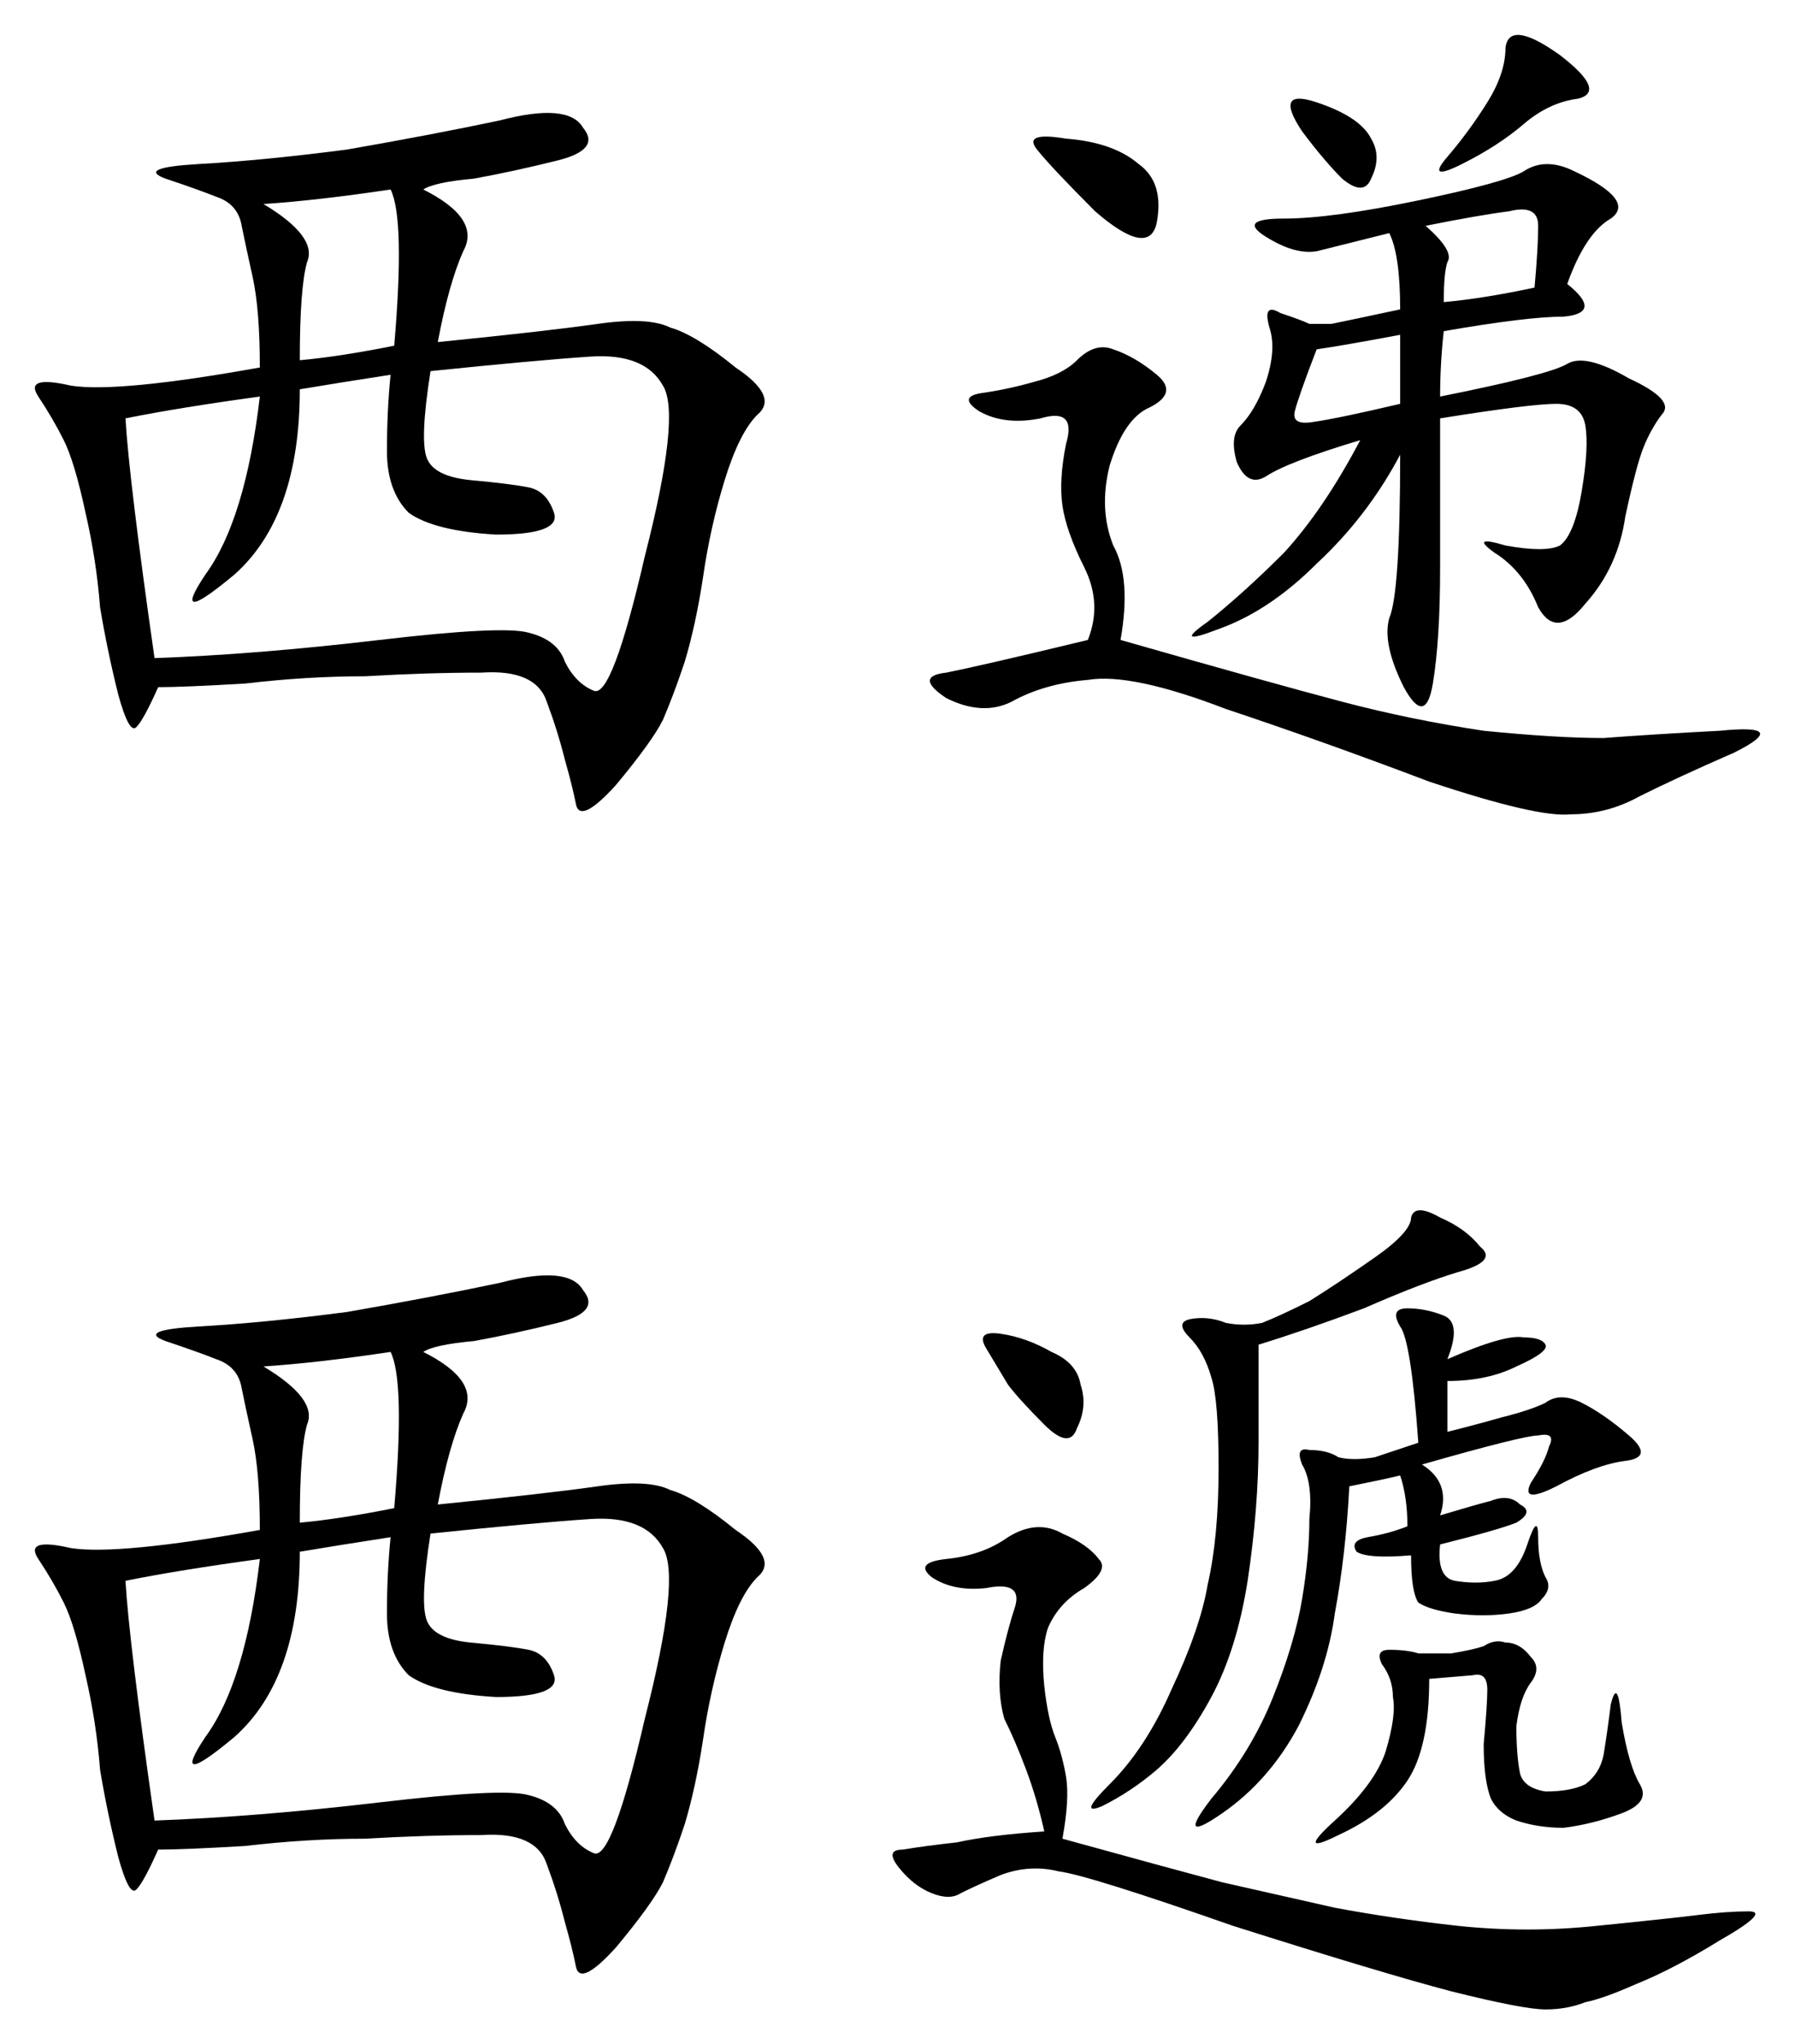
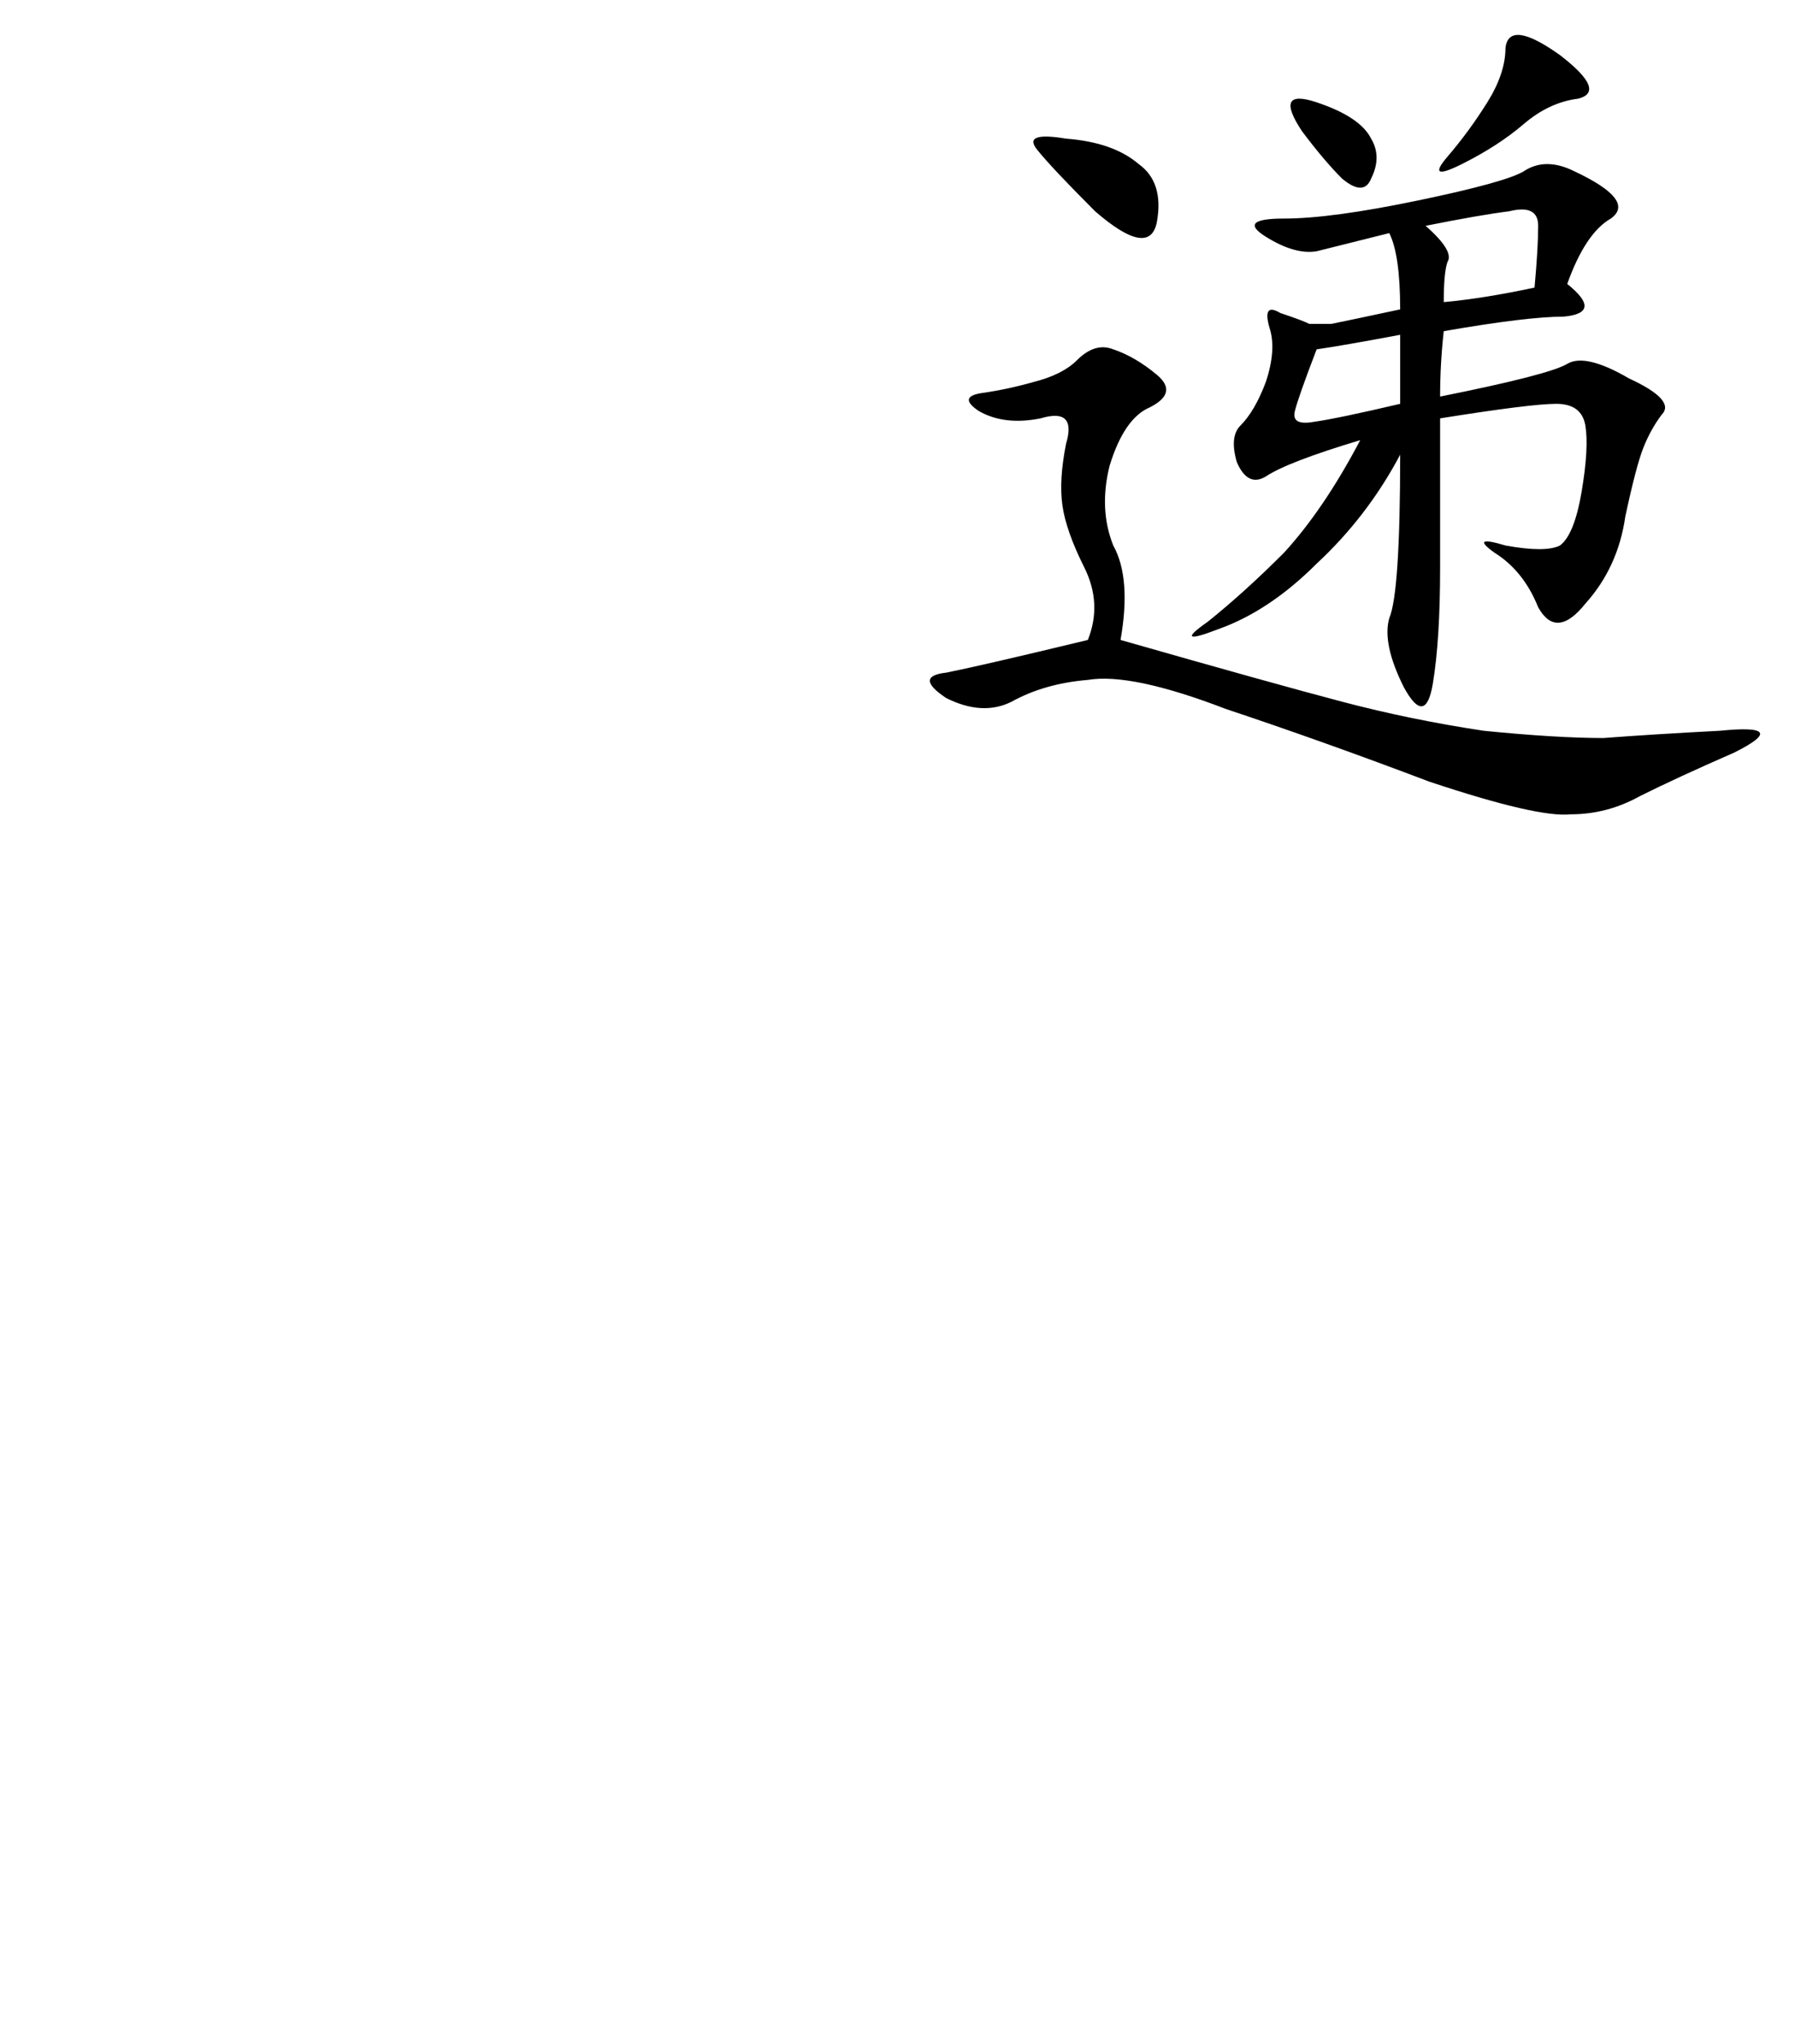
<svg xmlns="http://www.w3.org/2000/svg" version="1.1" id="svg2" viewBox="0 0 546.745 622.521" height="175.689mm" width="154.304mm">
  <defs id="defs4" />
  <g transform="translate(-123.056,-413.911)" id="layer1">
    <g id="text3408" style="font-style:normal;font-variant:normal;font-weight:normal;font-stretch:normal;font-size:283.178px;line-height:125%;font-family:KaiTi;-inkscape-font-specification:'KaiTi, Normal';text-align:start;letter-spacing:0px;word-spacing:0px;writing-mode:lr-tb;text-anchor:start;fill:#000000;fill-opacity:1;stroke:none;stroke-width:1px;stroke-linecap:butt;stroke-linejoin:miter;stroke-opacity:1">
-       <path id="path3415" style="" d="m 251.98,471.615 q 17.699,8.849 12.168,18.805 -4.425,9.955 -7.743,27.654 33.185,-3.318 48.671,-5.531 15.486,-2.212 22.123,1.106 7.743,2.212 19.911,12.168 13.274,8.849 6.637,14.38 -5.531,5.531 -9.955,19.911 -4.425,14.38 -6.637,29.866 -2.212,14.38 -5.531,25.442 -3.318,9.955 -6.637,17.699 -3.318,6.637 -14.38,19.911 -11.062,12.168 -12.168,5.531 -1.106,-5.531 -3.318,-13.274 -2.212,-8.849 -5.531,-17.699 -3.318,-9.955 -19.911,-8.849 -16.592,0 -35.397,1.106 -17.699,0 -36.503,2.212 -18.805,1.106 -26.548,1.106 -4.425,9.955 -6.637,12.168 -2.212,2.212 -5.531,-9.955 -3.318,-13.274 -5.531,-26.548 -1.106,-14.38 -4.425,-28.76 -3.318,-15.486 -6.637,-22.123 -3.318,-6.637 -7.743,-13.274 -4.425,-6.637 9.955,-3.318 14.38,2.212 57.52,-5.531 0,-17.699 -2.212,-27.654 -2.212,-9.955 -3.318,-15.486 -1.106,-6.637 -7.743,-8.849 -5.531,-2.212 -15.486,-5.531 -8.849,-3.318 9.955,-4.425 19.911,-1.106 45.353,-4.425 25.442,-4.425 46.459,-8.849 21.017,-5.531 25.442,2.212 5.531,6.637 -7.743,9.955 -13.274,3.318 -25.442,5.531 -12.168,1.106 -15.486,3.318 z m -9.955,56.414 q -14.38,2.212 -27.654,4.425 0,38.716 -19.911,56.414 -19.911,16.592 -8.849,0 12.168,-16.592 16.592,-54.202 -24.336,3.318 -40.928,6.637 1.106,18.805 8.849,73.007 30.973,-1.106 68.582,-5.531 37.61,-4.425 45.353,-2.212 8.849,2.212 11.062,8.849 3.318,6.637 8.849,8.849 5.531,2.212 15.486,-40.928 11.062,-43.14 5.531,-51.99 -5.531,-9.955 -22.123,-8.849 -16.592,1.106 -48.671,4.425 -3.318,21.017 -1.106,26.548 2.212,5.531 13.274,6.637 12.168,1.106 17.699,2.212 5.531,1.106 7.743,7.743 2.212,6.637 -17.699,6.637 -18.805,-1.106 -26.548,-6.637 -6.637,-6.637 -6.637,-18.805 0,-12.168 1.106,-23.229 z m -38.716,-51.99 q 16.592,9.955 13.274,17.699 -2.212,7.743 -2.212,29.866 12.168,-1.106 28.76,-4.425 3.318,-38.716 -1.106,-47.565 -22.123,3.318 -38.716,4.425 z" />
      <path id="path3417" style="" d="m 600.422,500.375 q 11.062,8.849 -1.106,9.955 -11.062,0 -36.503,4.425 -1.106,9.955 -1.106,19.911 33.185,-6.637 38.716,-9.955 5.531,-3.318 18.805,4.425 14.38,6.637 9.955,11.062 -3.318,4.425 -5.531,9.955 -2.212,5.531 -5.531,21.017 -2.212,15.486 -12.168,26.548 -8.849,11.062 -14.38,1.106 -4.425,-11.062 -13.274,-16.592 -7.743,-5.531 3.318,-2.212 12.168,2.212 16.592,0 4.425,-3.318 6.637,-16.592 2.212,-13.274 1.106,-19.911 -1.106,-6.637 -8.849,-6.637 -7.743,0 -35.397,4.425 l 0,45.353 q 0,22.123 -2.212,35.397 -2.212,13.274 -8.849,1.106 -6.637,-13.274 -4.425,-21.017 3.318,-7.743 3.318,-49.777 -9.955,18.805 -25.442,33.185 -14.38,14.38 -29.866,19.911 -14.38,5.531 -3.318,-2.212 11.062,-8.849 23.229,-21.017 12.168,-13.274 23.229,-34.291 -22.123,6.637 -28.76,11.062 -5.531,3.318 -8.849,-4.425 -2.212,-7.743 1.106,-11.062 4.425,-4.425 7.743,-13.274 3.318,-9.955 1.106,-16.592 -2.212,-7.743 3.318,-4.425 6.637,2.212 8.849,3.318 2.212,0 6.637,0 5.531,-1.106 21.017,-4.425 0,-16.592 -3.318,-23.229 l -22.123,5.531 q -6.637,1.106 -15.486,-4.425 -8.849,-5.531 5.531,-5.531 14.38,0 40.928,-5.531 26.548,-5.531 32.079,-8.849 6.637,-4.425 15.486,0 18.805,8.849 11.062,14.38 -7.743,4.425 -13.274,19.911 z m -146.014,108.404 q 4.425,-11.062 -1.106,-22.123 -5.531,-11.062 -6.637,-18.805 -1.106,-7.743 1.106,-18.805 3.318,-11.062 -7.743,-7.743 -11.062,2.212 -18.805,-2.212 -6.637,-4.425 1.106,-5.531 7.743,-1.106 15.486,-3.318 8.849,-2.212 13.274,-6.637 5.531,-5.531 11.062,-3.318 6.637,2.212 13.274,7.743 6.637,5.531 -2.212,9.955 -7.743,3.318 -12.168,17.699 -3.318,13.274 1.106,24.336 5.531,9.955 2.212,28.76 46.459,13.274 67.476,18.805 21.017,5.531 43.14,8.849 22.123,2.212 36.503,2.212 14.38,-1.106 35.397,-2.212 22.123,-2.212 4.425,6.637 -17.699,7.743 -28.76,13.274 -9.955,5.531 -21.017,5.531 -9.955,1.106 -43.14,-9.955 -32.079,-12.168 -61.945,-22.123 -28.76,-11.062 -42.034,-8.849 -13.274,1.106 -23.229,6.637 -8.849,4.425 -19.911,-1.106 -9.955,-6.637 0,-7.743 11.062,-2.212 43.14,-9.955 z m 108.404,-102.873 q 12.168,-1.106 27.654,-4.425 1.106,-12.168 1.106,-18.805 0,-6.637 -8.849,-4.425 -8.849,1.106 -25.442,4.425 8.849,7.743 6.637,11.062 -1.106,3.318 -1.106,12.168 z m 35.397,-75.219 q 14.38,11.062 5.531,13.274 -8.849,1.106 -16.592,7.743 -7.743,6.637 -18.805,12.168 -11.062,5.531 -4.425,-2.212 6.637,-7.743 12.168,-16.592 5.531,-8.849 5.531,-16.592 1.106,-8.849 16.592,2.212 z M 456.621,478.252 q -13.274,-13.274 -17.699,-18.805 -4.425,-5.531 8.849,-3.318 14.38,1.106 22.123,7.743 7.743,5.531 5.531,17.699 -2.212,11.062 -18.805,-3.318 z m 92.918,37.61 q -17.699,3.318 -25.442,4.425 -5.531,14.38 -6.637,18.805 -1.106,4.425 5.531,3.318 7.743,-1.106 26.548,-5.531 l 0,-21.017 z M 519.672,453.916 q -8.849,-13.274 4.425,-8.849 13.274,4.425 16.592,11.062 3.318,5.531 0,12.168 -2.212,5.531 -8.849,0 -5.531,-5.531 -12.168,-14.38 z" />
-       <path id="path3419" style="" d="m 251.98,825.587 q 17.699,8.849 12.168,18.805 -4.425,9.955 -7.743,27.654 33.185,-3.318 48.671,-5.531 15.486,-2.212 22.123,1.106 7.743,2.212 19.911,12.168 13.274,8.849 6.637,14.38 -5.531,5.531 -9.955,19.911 -4.425,14.38 -6.637,29.866 -2.212,14.38 -5.531,25.442 -3.318,9.955 -6.637,17.699 -3.318,6.637 -14.38,19.911 -11.062,12.168 -12.168,5.531 -1.106,-5.531 -3.318,-13.274 -2.212,-8.849 -5.531,-17.699 -3.318,-9.955 -19.911,-8.849 -16.592,0 -35.397,1.106 -17.699,0 -36.503,2.212 -18.805,1.106 -26.548,1.106 -4.425,9.955 -6.637,12.168 -2.212,2.212 -5.531,-9.955 -3.318,-13.274 -5.531,-26.548 -1.106,-14.38 -4.425,-28.76 -3.318,-15.486 -6.637,-22.123 -3.318,-6.637 -7.743,-13.274 -4.425,-6.637 9.955,-3.318 14.38,2.212 57.52,-5.531 0,-17.699 -2.212,-27.654 -2.212,-9.955 -3.318,-15.486 -1.106,-6.637 -7.743,-8.849 -5.531,-2.212 -15.486,-5.531 -8.849,-3.318 9.955,-4.425 19.911,-1.106 45.353,-4.425 25.442,-4.425 46.459,-8.849 21.017,-5.531 25.442,2.212 5.531,6.637 -7.743,9.955 -13.274,3.318 -25.442,5.531 -12.168,1.106 -15.486,3.318 z m -9.955,56.414 q -14.38,2.212 -27.654,4.425 0,38.716 -19.911,56.414 -19.911,16.592 -8.849,0 12.168,-16.592 16.592,-54.202 -24.336,3.318 -40.928,6.637 1.106,18.805 8.849,73.007 30.973,-1.106 68.582,-5.531 37.61,-4.425 45.353,-2.212 8.849,2.212 11.062,8.849 3.318,6.637 8.849,8.849 5.531,2.212 15.486,-40.928 11.062,-43.14 5.531,-51.99 -5.531,-9.955 -22.123,-8.849 -16.592,1.106 -48.671,4.425 -3.318,21.017 -1.106,26.548 2.212,5.531 13.274,6.637 12.168,1.106 17.699,2.212 5.531,1.106 7.743,7.743 2.212,6.637 -17.699,6.637 -18.805,-1.106 -26.548,-6.637 -6.637,-6.637 -6.637,-18.805 0,-12.168 1.106,-23.229 z m -38.716,-51.99 q 16.592,9.955 13.274,17.699 -2.212,7.743 -2.212,29.866 12.168,-1.106 28.76,-4.425 3.318,-38.716 -1.106,-47.565 -22.123,3.318 -38.716,4.425 z" />
-       <path id="path3421" style="" d="m 446.665,973.813 q 32.079,8.849 48.671,13.274 l 34.291,7.743 q 17.699,3.318 37.61,5.531 21.017,2.212 42.034,0 22.123,-2.212 30.973,-3.318 8.849,-1.106 15.486,-1.106 6.637,0 -8.849,8.849 -14.38,8.849 -25.442,13.274 -9.955,4.425 -15.486,5.531 -5.531,2.212 -12.168,2.212 -6.637,0 -28.76,-5.531 -21.017,-5.531 -66.37,-19.911 -44.247,-15.486 -53.096,-16.592 -8.849,-2.212 -17.699,1.106 -7.743,3.318 -12.168,5.531 -3.318,2.212 -8.849,0 -5.531,-2.212 -9.955,-7.743 -4.425,-5.531 1.106,-5.531 6.637,-1.106 16.592,-2.212 9.955,-2.212 26.548,-3.318 -2.212,-9.955 -5.531,-18.805 -3.318,-8.849 -6.637,-15.486 -2.212,-7.743 -1.106,-17.699 2.212,-9.955 4.425,-16.592 2.212,-7.743 -8.849,-5.531 -9.955,1.106 -16.592,-3.318 -5.531,-4.425 4.425,-5.531 11.062,-1.106 18.805,-6.637 8.849,-5.531 16.592,-1.106 7.743,3.318 11.062,7.743 3.318,3.318 -4.425,8.849 -7.743,4.425 -11.062,12.168 -2.212,6.637 -1.106,17.699 1.106,9.955 3.318,15.486 2.212,5.531 3.318,12.168 1.106,6.637 -1.106,18.805 z m 117.253,-146.014 q 17.699,-7.743 23.229,-6.637 5.531,0 6.637,2.212 1.106,2.212 -8.849,6.637 -8.849,4.425 -21.017,4.425 l 0,15.486 q 8.849,-2.212 16.592,-4.425 8.849,-2.212 13.274,-4.425 4.425,-3.318 11.062,0 6.637,3.318 14.38,9.955 7.743,6.637 -1.106,7.743 -8.849,1.106 -21.017,7.743 -11.062,5.531 -7.743,-1.106 4.425,-6.637 5.531,-11.062 2.212,-4.425 -3.318,-3.318 -4.425,0 -35.397,8.849 8.849,5.531 5.531,15.486 11.062,-3.318 15.486,-4.425 5.531,-2.212 8.849,1.106 4.425,2.212 -1.106,5.531 -5.531,2.212 -23.229,6.637 -1.106,9.955 4.425,11.062 6.637,1.106 12.168,0 6.637,-1.106 9.955,-11.062 3.318,-9.955 3.318,-2.212 0,7.743 2.212,12.168 2.212,3.318 -1.106,6.637 -2.212,3.318 -9.955,4.425 -7.743,1.106 -16.592,0 -7.743,-1.106 -11.062,-3.318 -2.212,-3.318 -2.212,-14.38 -13.274,1.106 -16.592,-1.106 -2.212,-3.318 3.318,-4.425 6.637,-1.106 12.168,-3.318 0,-8.849 -2.212,-15.486 -4.425,1.106 -15.486,3.318 -1.106,21.017 -4.425,38.716 -2.212,16.592 -11.062,34.291 -8.849,16.592 -23.229,26.548 -14.38,9.955 -3.318,-4.425 12.168,-14.38 18.805,-30.973 6.637,-16.592 8.849,-29.866 2.212,-13.274 2.212,-24.336 1.106,-11.062 -2.212,-16.592 -2.212,-5.531 2.212,-4.425 5.531,0 8.849,2.212 4.425,1.106 11.062,0 6.637,-2.212 13.274,-4.425 -2.212,-30.973 -5.531,-35.397 -3.318,-5.531 2.212,-5.531 5.531,0 11.062,2.212 5.531,2.212 1.106,13.274 z M 506.398,853.241 q 0,19.911 -3.318,42.034 -3.318,21.017 -11.062,35.397 -7.743,14.38 -16.592,22.123 -7.743,6.637 -16.592,11.062 -7.743,3.318 2.212,-6.637 11.062,-11.062 18.805,-28.76 8.849,-18.805 11.062,-32.079 3.318,-14.38 3.318,-35.397 0,-21.017 -2.212,-27.654 -2.212,-7.743 -6.637,-12.168 -4.425,-4.425 0,-5.531 5.531,-1.106 11.062,1.106 5.531,1.106 11.062,0 5.531,-2.212 14.38,-6.637 8.849,-5.531 19.911,-13.274 11.062,-7.743 11.062,-12.168 1.106,-4.425 8.849,0 7.743,3.318 12.168,8.849 5.531,4.425 -6.637,7.743 -11.062,3.318 -28.76,11.062 -17.699,6.637 -32.079,11.062 l 0,29.866 z m 51.99,71.901 q 0,21.017 -6.637,30.973 -6.637,9.955 -21.017,16.592 -13.274,6.637 -1.106,-4.425 12.168,-11.062 15.486,-21.017 3.318,-11.062 2.212,-16.592 0,-5.531 -3.318,-9.955 -2.212,-4.425 2.212,-4.425 5.531,0 8.849,1.106 4.425,0 9.955,0 6.637,-1.106 9.955,-2.212 3.318,-2.212 6.637,-1.106 4.425,0 7.743,4.425 3.318,3.318 0,7.743 -3.318,4.425 -4.425,13.274 0,8.849 1.106,14.38 1.106,4.425 7.743,5.531 7.743,0 12.168,-2.212 4.425,-3.318 5.531,-8.849 1.106,-6.637 2.212,-15.486 2.212,-8.849 3.318,5.531 2.212,13.274 5.531,18.805 3.318,5.531 -5.531,8.849 -8.849,3.318 -17.699,4.425 -7.743,0 -14.38,-2.212 -5.531,-2.212 -7.743,-6.637 -2.212,-5.531 -2.212,-16.592 1.106,-12.168 1.106,-16.592 0,-5.531 -4.425,-4.425 l -13.274,1.106 z M 427.86,820.056 q 7.743,1.106 15.486,5.531 7.743,3.318 8.849,9.955 2.212,6.637 -1.106,13.274 -2.212,6.637 -9.955,-1.106 -7.743,-7.743 -11.062,-12.168 -3.318,-5.531 -6.637,-11.062 -3.318,-5.531 4.425,-4.425 z" />
    </g>
  </g>
</svg>